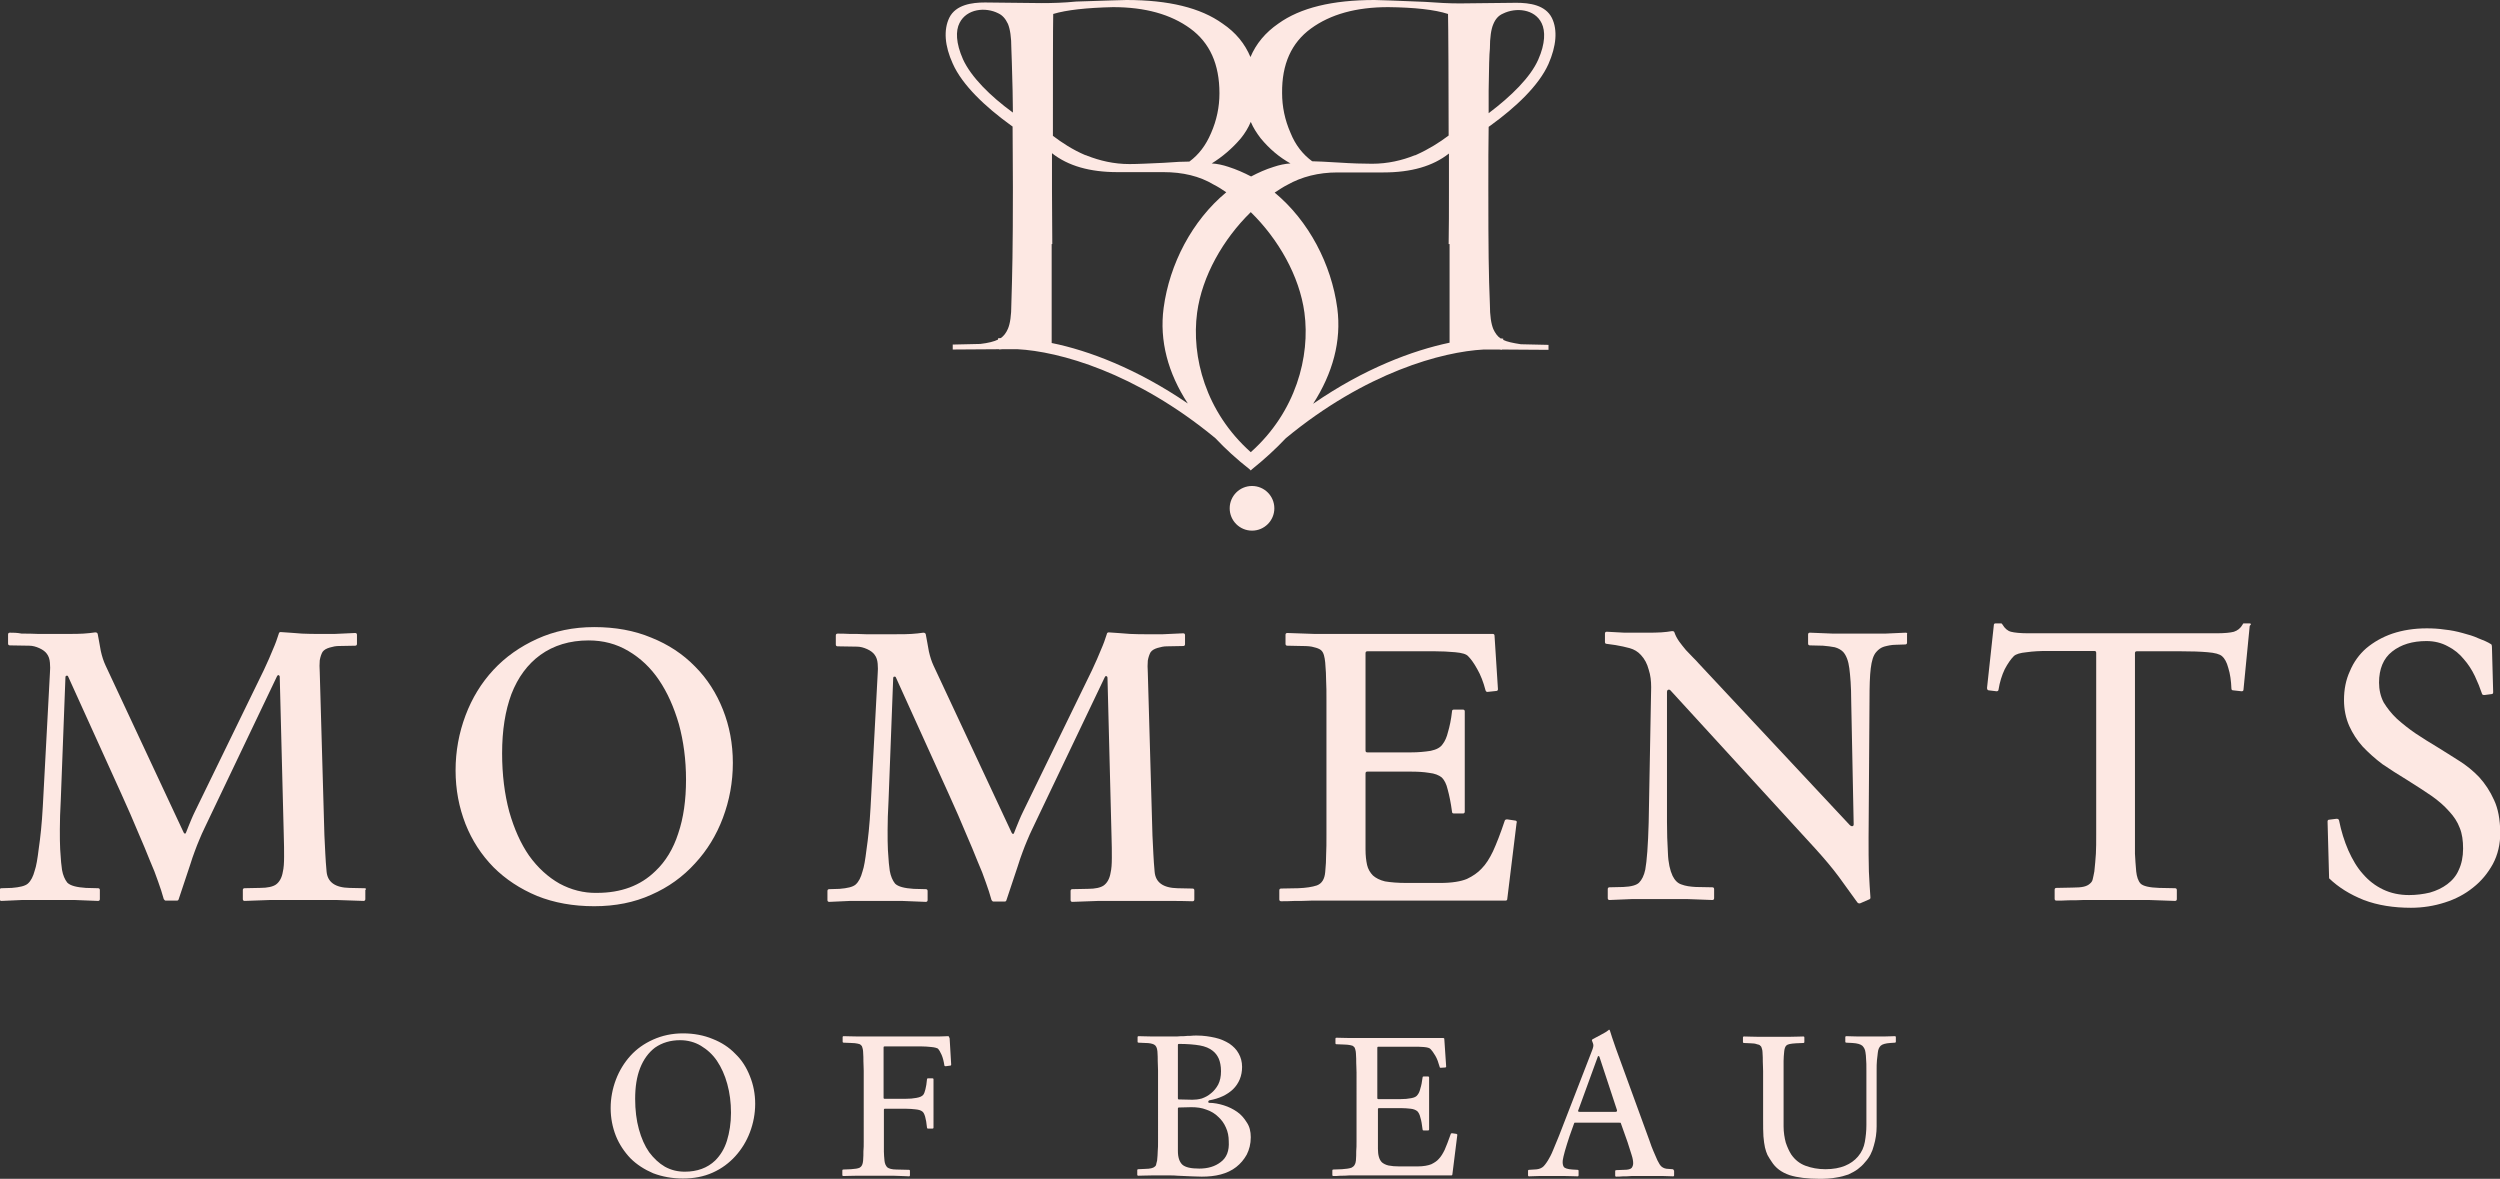
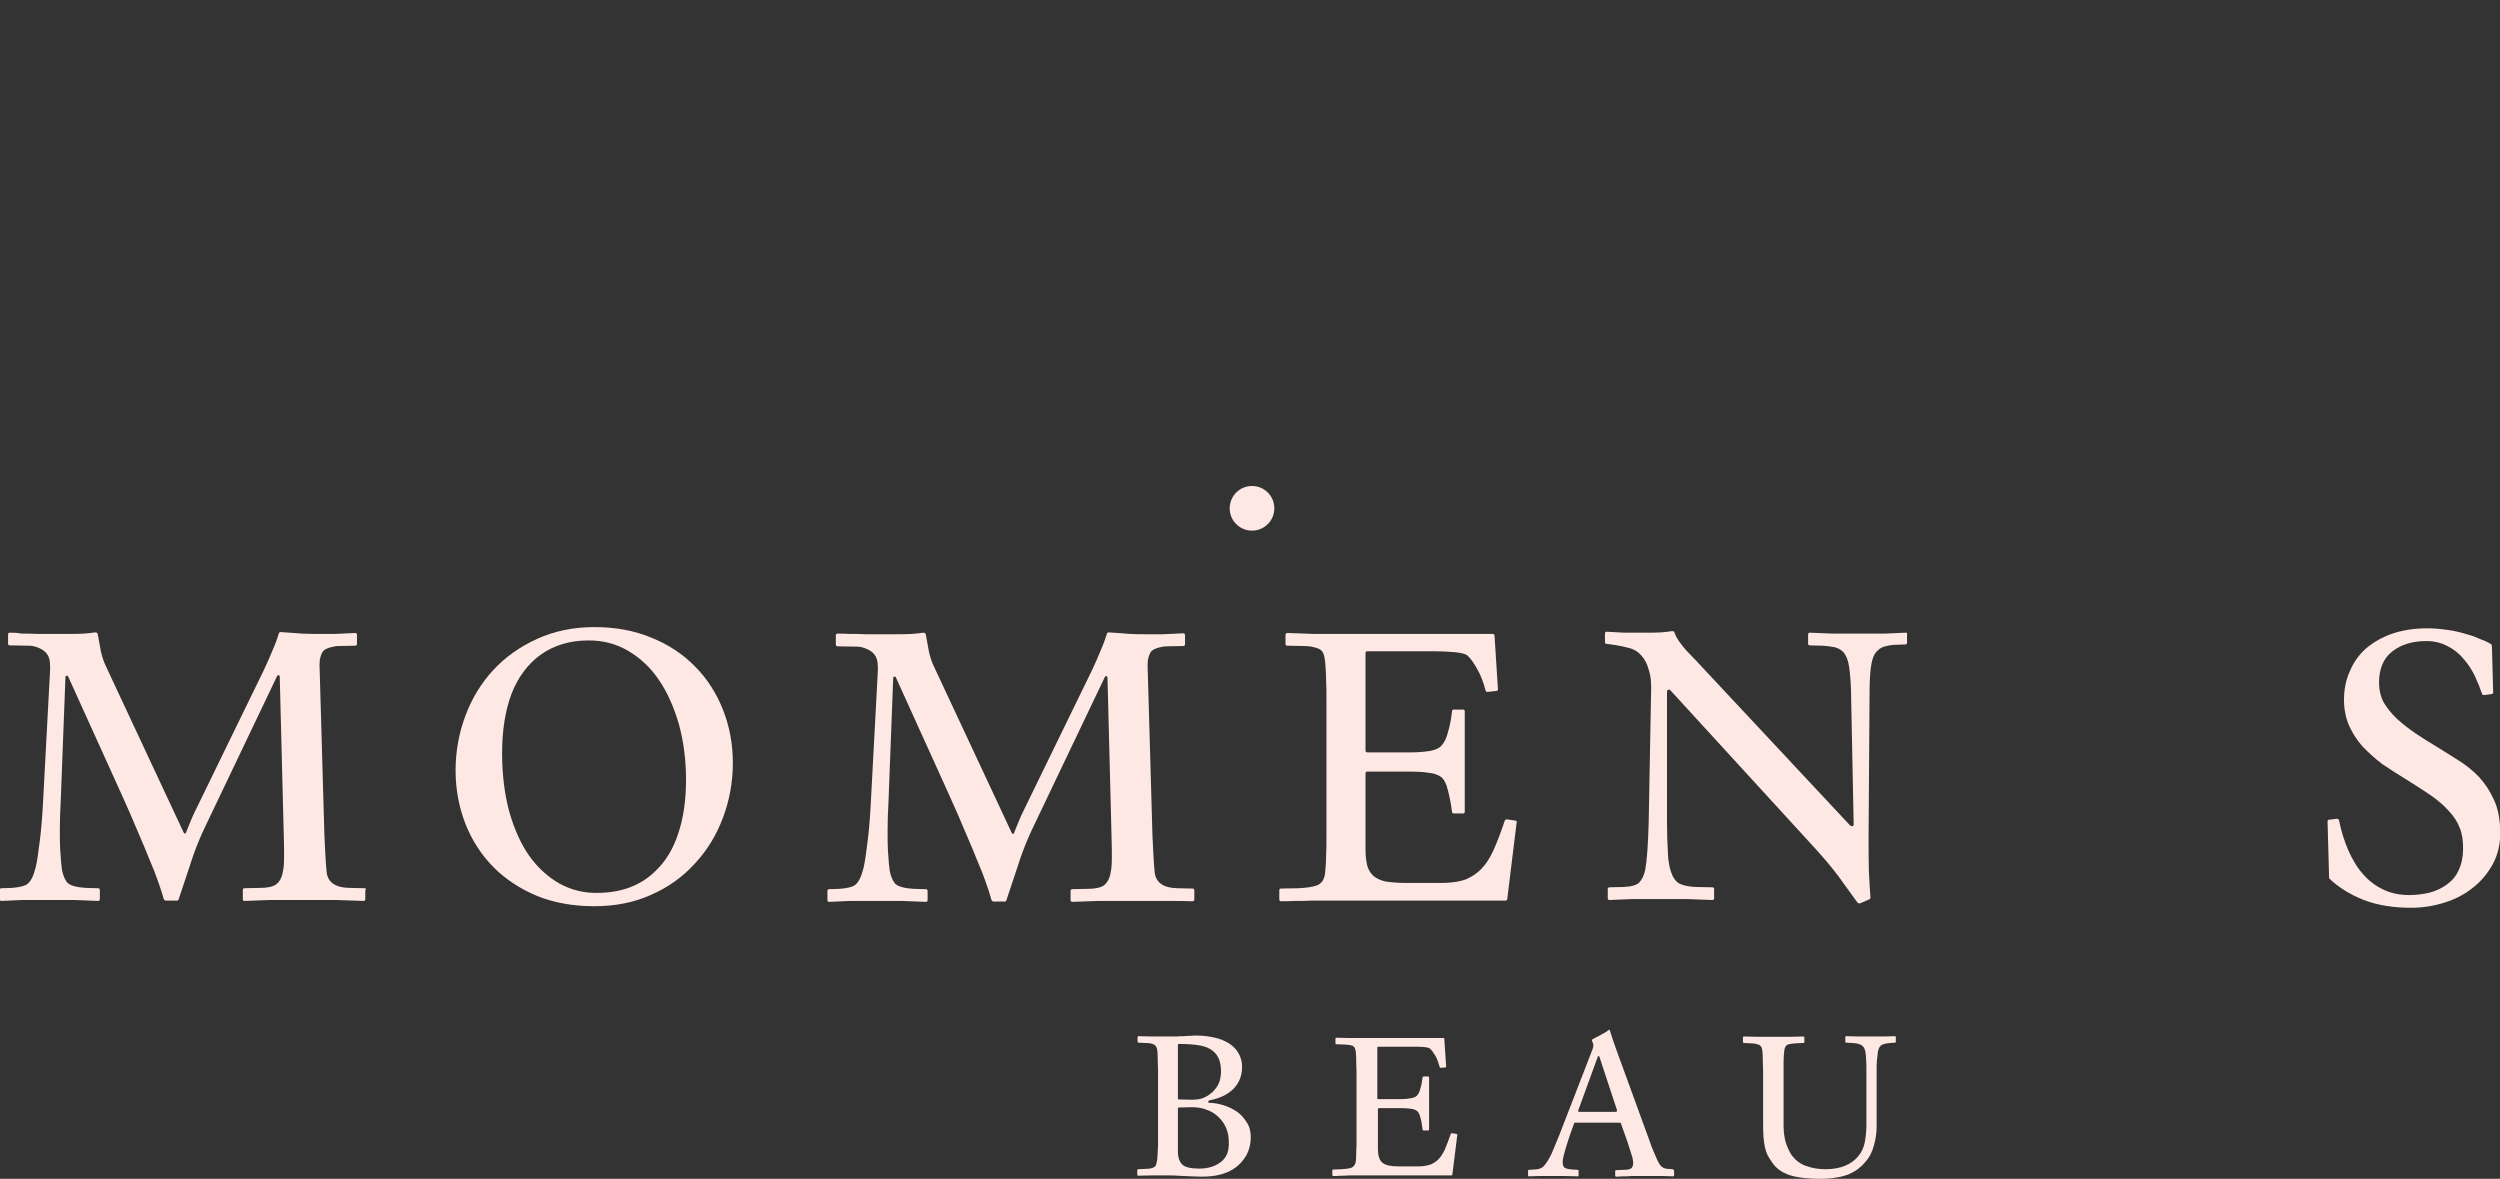
<svg xmlns="http://www.w3.org/2000/svg" version="1.1" id="Layer_1" x="0px" y="0px" viewBox="0 0 806.1 380.1" style="enable-background:new 0 0 806.1 380.1;" xml:space="preserve">
  <rect x="0" y="0" width="806.1" height="380.1" fill="#333333" stroke="none" />
  <style type="text/css">
	.st0{fill:#FDE8E3;}
</style>
  <g>
    <path class="st0" d="M117.5,286.4l-4.8-0.1c-4.7-0.1-7.1-1.9-7.4-5.3c-0.2-2-0.3-3.9-0.4-5.6c-0.1-1.8-0.2-3.8-0.3-6.1l-1.5-52.5   c-0.1-1.5-0.1-2.8,0-3.9c0.2-1.1,0.5-2,0.9-2.7c0.5-0.7,1.3-1.1,2.3-1.4c1-0.3,2-0.5,2.9-0.5l5.3-0.1c0.4,0,0.6-0.2,0.6-0.6v-2.9   c0-0.4-0.2-0.6-0.6-0.6c-1.9,0.1-4,0.2-6.5,0.3c-2.4,0-4.3,0-5.8,0c-1,0-2.6,0-4.8-0.1c-2.1-0.2-4.4-0.3-6.9-0.5   c-0.3,0-0.6,0.2-0.6,0.5c-0.5,1.6-1.1,3.3-1.9,5.1c-0.7,1.8-1.7,4-2.9,6.6l-21,43.1c-0.8,1.7-1.7,3.4-2.4,5.1   c-0.7,1.6-1.2,3-1.7,4.2c-0.1,0.3-0.2,0.4-0.4,0.4c-0.2-0.1-0.3-0.2-0.4-0.4l-25.2-53.9c-0.6-1.3-1.1-2.8-1.5-4.6   c-0.3-1.9-0.7-3.7-1-5.5c-0.1-0.3-0.3-0.5-0.8-0.5c-1.2,0.2-2.5,0.3-3.8,0.4c-1.3,0.1-3,0.1-5.1,0.1c-1.2,0-2.6,0-4.3,0   c-1.7,0-3.5,0-5.3,0c-1.8-0.1-3.5-0.1-5.2-0.1C5.5,204,4.2,204,3.2,204c-0.4,0-0.6,0.2-0.6,0.6v2.9c0,0.4,0.2,0.6,0.6,0.6l6.2,0.1   c1.1,0,2.2,0.3,3.3,0.8c1.1,0.5,1.9,1.1,2.4,1.8c0.6,0.8,0.9,1.7,1,2.9c0.1,1.1,0.1,2.2,0,3.3l-2.3,43.1   c-0.3,5.6-0.8,10.1-1.3,13.5c-0.4,3.3-0.8,5.7-1.3,7.1c-0.5,1.9-1.2,3.3-2.2,4.2c-0.9,0.8-2.7,1.2-5.2,1.4l-3.3,0.1   c-0.4,0-0.6,0.2-0.6,0.6v2.9c0,0.4,0.2,0.6,0.6,0.6c1.8-0.1,4-0.2,6.6-0.3c2.6,0,5.3,0,7.9,0c3,0,6.1,0,9.1,0   c3,0.1,5.5,0.2,7.5,0.3c0.4,0,0.6-0.2,0.6-0.6v-2.9c0-0.4-0.2-0.6-0.6-0.6l-3.9-0.1c-3-0.2-5-0.7-6-1.7c-0.8-1-1.4-2.4-1.7-4.1   c-0.1-0.6-0.2-1.4-0.3-2.5c-0.1-1.1-0.2-2.5-0.3-4.2c-0.1-1.8-0.1-3.9-0.1-6.5c0-2.6,0.1-5.8,0.3-9.4l1.5-39.5   c0-0.3,0.1-0.5,0.3-0.5c0.3-0.1,0.5,0,0.6,0.3l17,37.5c2.2,4.8,4,9,5.5,12.6c1.5,3.5,2.8,6.5,3.8,9.1c1.1,2.5,2,4.8,2.7,6.9   c0.7,1.9,1.3,3.8,1.8,5.6c0.2,0.3,0.4,0.5,0.6,0.5h3.6c0.3,0,0.5-0.1,0.6-0.4l3.7-11.1c0.5-1.6,1-3.1,1.5-4.4   c0.5-1.4,1-2.6,1.5-3.8c0.5-1.3,1.1-2.5,1.7-3.8c0.6-1.3,1.3-2.7,2-4.2l21.3-44.6c0.2-0.3,0.3-0.5,0.5-0.4c0.3,0.1,0.4,0.3,0.4,0.6   l1.3,51c0.1,2.7,0.1,5,0.1,7c0,1.9-0.1,3.6-0.4,4.8c-0.3,1.9-1.1,3.3-2.2,4.1c-1,0.7-2.7,1.1-5.1,1.1l-5,0.1   c-0.4,0-0.6,0.2-0.6,0.6v2.9c0,0.4,0.2,0.6,0.6,0.6c2.2-0.1,5-0.2,8.3-0.3c3.4,0,6.7,0,10,0c3.8,0,7.5,0,11.2,0   c3.6,0.1,6.6,0.2,8.8,0.3c0.4,0,0.6-0.2,0.6-0.6v-2.9C118.2,286.6,118,286.4,117.5,286.4z" />
    <path class="st0" d="M384.5,290.6c0.4,0,0.6-0.2,0.6-0.6v-2.9c0-0.4-0.2-0.6-0.6-0.6l-4.8-0.1c-4.7-0.1-7.1-1.9-7.4-5.3   c-0.2-2-0.3-3.9-0.4-5.6c-0.1-1.8-0.2-3.8-0.3-6.1l-1.5-52.5c-0.1-1.5-0.1-2.8,0-3.9c0.2-1.1,0.5-2,0.9-2.7   c0.5-0.7,1.3-1.1,2.3-1.4c1-0.3,2-0.5,2.9-0.5l5.3-0.1c0.4,0,0.6-0.2,0.6-0.6v-2.9c0-0.4-0.2-0.6-0.6-0.6c-1.9,0.1-4,0.2-6.5,0.3   c-2.4,0-4.3,0-5.8,0c-1,0-2.6,0-4.8-0.1c-2.1-0.2-4.4-0.3-6.9-0.5c-0.3,0-0.6,0.2-0.6,0.5c-0.5,1.6-1.1,3.3-1.9,5.1   c-0.7,1.8-1.7,4-2.9,6.6l-21,43.1c-0.8,1.7-1.7,3.4-2.4,5.1c-0.7,1.6-1.2,3-1.7,4.2c-0.1,0.3-0.2,0.4-0.4,0.4   c-0.2-0.1-0.3-0.2-0.4-0.4l-25.2-53.9c-0.6-1.3-1.1-2.8-1.5-4.6c-0.3-1.9-0.7-3.7-1-5.5c-0.1-0.3-0.3-0.5-0.8-0.5   c-1.2,0.2-2.5,0.3-3.8,0.4c-1.3,0.1-3,0.1-5.1,0.1c-1.2,0-2.6,0-4.3,0c-1.7,0-3.5,0-5.3,0c-1.8-0.1-3.5-0.1-5.2-0.1   c-1.6-0.1-2.9-0.1-3.9-0.1c-0.4,0-0.6,0.2-0.6,0.6v2.9c0,0.4,0.2,0.6,0.6,0.6l6.2,0.1c1.1,0,2.2,0.3,3.3,0.8   c1.1,0.5,1.9,1.1,2.4,1.8c0.6,0.8,0.9,1.7,1,2.9c0.1,1.1,0.1,2.2,0,3.3l-2.3,43.1c-0.3,5.6-0.8,10.1-1.3,13.5   c-0.4,3.3-0.8,5.7-1.3,7.1c-0.5,1.9-1.2,3.3-2.2,4.2c-0.9,0.8-2.7,1.2-5.2,1.4l-3.3,0.1c-0.4,0-0.6,0.2-0.6,0.6v2.9   c0,0.4,0.2,0.6,0.6,0.6c1.8-0.1,4-0.2,6.6-0.3c2.6,0,5.3,0,7.9,0c3,0,6.1,0,9.1,0c3,0.1,5.5,0.2,7.5,0.3c0.4,0,0.6-0.2,0.6-0.6   v-2.9c0-0.4-0.2-0.6-0.6-0.6l-3.9-0.1c-3-0.2-5-0.7-6-1.7c-0.8-1-1.4-2.4-1.7-4.1c-0.1-0.6-0.2-1.4-0.3-2.5   c-0.1-1.1-0.2-2.5-0.3-4.2c-0.1-1.8-0.1-3.9-0.1-6.5c0-2.6,0.1-5.8,0.3-9.4l1.5-39.5c0-0.3,0.1-0.5,0.3-0.5c0.3-0.1,0.5,0,0.6,0.3   l17,37.5c2.2,4.8,4,9,5.5,12.6c1.5,3.5,2.8,6.5,3.8,9.1c1.1,2.5,2,4.8,2.7,6.9c0.7,1.9,1.3,3.8,1.8,5.6c0.2,0.3,0.4,0.5,0.6,0.5   h3.6c0.3,0,0.5-0.1,0.6-0.4l3.7-11.1c0.5-1.6,1-3.1,1.5-4.4c0.5-1.4,1-2.6,1.5-3.8c0.5-1.3,1.1-2.5,1.7-3.8c0.6-1.3,1.3-2.7,2-4.2   l21.3-44.6c0.2-0.3,0.3-0.5,0.5-0.4c0.3,0.1,0.4,0.3,0.4,0.6l1.3,51c0.1,2.7,0.1,5,0.1,7c0,1.9-0.1,3.6-0.4,4.8   c-0.3,1.9-1.1,3.3-2.2,4.1c-1,0.7-2.7,1.1-5.1,1.1l-5,0.1c-0.4,0-0.6,0.2-0.6,0.6v2.9c0,0.4,0.2,0.6,0.6,0.6c2.2-0.1,5-0.2,8.3-0.3   c3.4,0,6.7,0,10,0c3.8,0,7.5,0,11.2,0C379.4,290.5,382.3,290.5,384.5,290.6z" />
    <path class="st0" d="M224.1,278.4c3.9-4.2,6.9-9.1,9-14.7c2.1-5.6,3.2-11.5,3.2-17.7s-1.1-11.9-3.2-17.2c-2.1-5.3-5.1-10-9-13.9   c-3.9-4-8.6-7.1-14.1-9.3c-5.5-2.3-11.6-3.4-18.4-3.4c-6.8,0-12.9,1.3-18.4,3.8c-5.5,2.5-10.2,5.8-14.1,10c-3.9,4.2-6.9,9.1-9,14.7   c-2.1,5.6-3.2,11.5-3.2,17.7c0,6.2,1.1,11.9,3.2,17.3c2.1,5.3,5.1,9.9,9,13.9c3.9,3.9,8.6,7,14.1,9.3c5.5,2.2,11.6,3.3,18.4,3.3   c6.8,0,12.9-1.2,18.4-3.7C215.5,286.1,220.2,282.7,224.1,278.4z M180.4,284.9c-3.7-2.1-7-5.1-9.8-9c-2.7-3.9-4.8-8.6-6.4-14.2   c-1.5-5.6-2.3-11.9-2.3-18.8c0-7.4,1-13.7,3-19.1c2.1-5.4,5.2-9.6,9.3-12.6c4.3-3.1,9.5-4.7,15.6-4.7c4.7,0,8.9,1.1,12.8,3.4   c3.9,2.3,7.2,5.4,9.9,9.4c2.7,4,4.8,8.7,6.4,14.2c1.5,5.5,2.3,11.5,2.3,17.9c0,6.5-0.8,12.3-2.5,17.3c-1.6,5-4.1,9.1-7.4,12.2   c-4.8,4.7-11.1,7-18.8,7C188.2,288,184.1,286.9,180.4,284.9z" />
-     <path class="st0" d="M725.3,201h-1.7c-0.3,0-0.4,0.1-0.5,0.4c-0.7,1.2-1.6,1.9-2.8,2.3c-1.1,0.3-3,0.5-5.7,0.5h-60.4   c-2.7,0-4.7-0.2-5.8-0.5c-1.1-0.3-2-1.1-2.7-2.3c-0.2-0.3-0.3-0.4-0.5-0.4h-1.7c-0.4,0-0.6,0.2-0.6,0.5l-2.2,20.3   c0,0.5,0.2,0.8,0.6,0.8l2.5,0.3c0.3,0,0.6-0.2,0.6-0.5c0.4-2.5,1.1-4.7,2-6.6c1-1.9,2-3.3,2.9-4.2c0.7-0.7,2.1-1.1,4.2-1.3   c2.1-0.3,4.3-0.4,6.6-0.4h15.2c0.4,0,0.6,0.2,0.6,0.6v58.6c0,2.4,0,4.4-0.1,6.2c-0.1,1.8-0.3,3.7-0.5,5.7c-0.2,0.9-0.3,1.7-0.5,2.4   c-0.1,0.6-0.4,1.1-0.9,1.5c-0.4,0.4-1.1,0.8-2,1c-0.8,0.2-2.1,0.3-3.7,0.3l-5.1,0.1c-0.4,0-0.6,0.2-0.6,0.6v2.9   c0,0.4,0.2,0.6,0.6,0.6c1.1,0,2.4,0,3.9-0.1c1.5,0,3.1,0,4.8-0.1c1.7,0,3.4,0,5.2,0c1.8,0,3.5,0,5.2,0c3.8,0,7.4,0,10.7,0   c3.4,0.1,6.2,0.2,8.4,0.3c0.4,0,0.6-0.2,0.6-0.6v-2.9c0-0.4-0.2-0.6-0.6-0.6l-5.1-0.1c-3.2-0.1-5.2-0.6-6-1.4   c-0.8-0.9-1.2-2.2-1.4-3.9c-0.2-2.1-0.3-4-0.4-5.7c0-1.7,0-3.7,0-6.1v-58.6c0-0.4,0.2-0.6,0.6-0.6h14c3.6,0,6.5,0.1,8.8,0.3   c2.4,0.2,3.9,0.6,4.7,1.3c0.8,0.7,1.5,1.9,2,3.8c0.6,1.9,0.9,4.1,1,6.6c0,0.4,0.2,0.6,0.6,0.6l2.7,0.3c0.4,0,0.6-0.2,0.6-0.6   l2-20.5C726,201.3,725.8,201,725.3,201z" />
    <path class="st0" d="M614.4,204c-1.8,0.1-3.9,0.2-6.5,0.3c-2.5,0-5.1,0-7.8,0c-3,0-6.1,0-9.1,0c-3-0.1-5.4-0.2-7.4-0.3   c-0.4,0-0.6,0.2-0.6,0.6v2.9c0,0.4,0.2,0.6,0.6,0.6l4.2,0.1c1.4,0.1,2.7,0.3,3.8,0.5c1.1,0.3,2,0.8,2.7,1.5c1,1.1,1.7,2.9,2,5.3   c0.3,2.4,0.6,5.8,0.6,10.4l0.8,39.9c0,0.4-0.2,0.6-0.5,0.6c-0.3,0-0.5-0.1-0.8-0.4l-48.7-52.1c-0.4-0.5-1-1.1-1.8-1.9   c-0.8-0.8-1.5-1.6-2.3-2.4c-0.8-0.9-1.5-1.9-2.2-2.8c-0.7-1-1.2-2-1.5-2.9c-0.1-0.3-0.3-0.4-0.8-0.4c-1,0.2-2.2,0.3-3.4,0.4   c-1.3,0.1-3,0.1-5.1,0.1c-2.3,0-4.6,0-6.9,0c-2.3-0.1-4.2-0.2-5.6-0.3c-0.4,0-0.6,0.2-0.6,0.6v2.7c0,0.4,0.2,0.6,0.5,0.6l2.9,0.4   c1.7,0.3,3.2,0.6,4.6,1c1.4,0.4,2.6,1.1,3.6,2.2c1.2,1.3,2,2.8,2.5,4.7c0.6,1.8,0.8,3.7,0.8,5.7l-0.8,43.6   c-0.2,7.4-0.6,12.5-1.1,15.2c-0.4,1.9-1.1,3.3-2,4.2c-0.8,0.8-2.5,1.3-5.1,1.4l-4.4,0.1c-0.4,0-0.6,0.2-0.6,0.6v2.9   c0,0.4,0.2,0.6,0.6,0.6c1.9-0.1,4.4-0.2,7.2-0.3c2.9,0,5.7,0,8.4,0c3,0,6.2,0,9.5,0c3.3,0.1,6,0.2,8,0.3c0.4,0,0.6-0.2,0.6-0.6   v-2.9c0-0.4-0.2-0.6-0.6-0.6l-5.3-0.1c-1.8-0.1-3.3-0.3-4.6-0.8c-1.3-0.4-2.2-1.4-2.9-2.8c-0.8-1.7-1.4-4.2-1.5-7.4   c-0.2-3.3-0.3-6.6-0.3-9.9v-41.9c0-0.4,0.1-0.7,0.4-0.8c0.3-0.1,0.6,0,0.9,0.4l46.5,50.8c3,3.3,5.6,6.4,7.6,9.1c2,2.8,4,5.5,6,8.3   c0.3,0.3,0.5,0.3,0.8,0.3l3-1.3c0.3-0.1,0.4-0.3,0.4-0.6c-0.2-2.2-0.3-5-0.5-8.4c-0.1-3.4-0.1-7-0.1-10.8l0.3-44.5   c0-4.4,0.1-7.8,0.4-10.2c0.3-2.4,0.8-4.2,1.8-5.3c0.7-0.8,1.5-1.4,2.5-1.7c1.1-0.3,2.4-0.6,3.8-0.6l3-0.1c0.4,0,0.6-0.2,0.6-0.6   v-2.9C615.1,204.2,614.9,204,614.4,204z" />
    <path class="st0" d="M488.7,264.6l-2.7-0.4c-0.4,0-0.7,0.1-0.8,0.4c-1.4,4.2-2.7,7.5-3.8,9.9c-1.1,2.3-2.3,4.2-3.7,5.6   c-1.2,1.3-2.8,2.4-4.7,3.3c-1.9,0.8-4.8,1.3-8.6,1.3h-10.9c-2.8,0-5.1-0.2-6.9-0.5c-1.7-0.4-3-1.1-3.9-1.9   c-0.9-0.9-1.6-2.1-1.9-3.4c-0.3-1.4-0.5-3-0.5-5v-24.5c0-0.4,0.2-0.6,0.6-0.6h13.9c2.2,0,4.2,0.1,6,0.4c1.8,0.2,3.1,0.7,4.1,1.5   c0.8,0.8,1.5,2.1,1.9,3.9c0.5,1.8,1,4.2,1.4,7.2c0,0.3,0.2,0.5,0.6,0.5h2.9c0.4,0,0.6-0.2,0.6-0.6v-32.3c0-0.4-0.2-0.6-0.6-0.6   h-2.9c-0.4,0-0.6,0.2-0.6,0.5c-0.3,2.8-0.8,5-1.3,6.7c-0.4,1.7-1,3-1.7,3.9c-0.7,1.1-2,1.8-3.9,2.2c-1.9,0.3-4,0.5-6.5,0.5h-13.9   c-0.4,0-0.6-0.2-0.6-0.6v-31.4c0-0.4,0.2-0.6,0.6-0.6h21.9c2,0,4.2,0.1,6.4,0.3c2.2,0.2,3.6,0.6,4.2,1.3c0.8,0.8,1.8,2.1,2.9,4.1   c1.1,1.9,2,4.2,2.7,6.9c0.1,0.3,0.3,0.5,0.6,0.5l2.8-0.3c0.4,0,0.6-0.2,0.6-0.6l-1.1-17.2c0-0.4-0.2-0.6-0.6-0.6H434   c-3.3,0-6.7,0-10.3,0c-3.6-0.1-6.4-0.2-8.6-0.3c-0.4,0-0.6,0.2-0.6,0.6v2.9c0,0.4,0.2,0.6,0.6,0.6l4.8,0.1c1.6,0,2.9,0.1,3.8,0.4   c0.9,0.2,1.7,0.5,2.2,0.9c0.5,0.4,0.8,1,1,1.7c0.2,0.7,0.3,1.4,0.4,2.3c0.2,2.4,0.3,4.4,0.3,6c0.1,1.6,0.1,3.6,0.1,6v43.7   c0,2.4,0,4.4-0.1,6.2c0,1.8-0.1,3.7-0.3,5.7c-0.2,2.3-1.1,3.7-2.7,4.3c-1.5,0.5-3.5,0.8-6,0.9l-5.5,0.1c-0.4,0-0.6,0.2-0.6,0.6v2.9   c0,0.4,0.2,0.6,0.6,0.6c1.2,0,2.6,0,4.3-0.1c1.7,0,3.5,0,5.3-0.1c1.9,0,3.8,0,5.7,0s3.8,0,5.5,0h51.5c0.4,0,0.6-0.2,0.6-0.5l3-24.5   C489.2,264.9,489,264.7,488.7,264.6z" />
    <path class="st0" d="M804.2,258c-1.3-2.9-2.9-5.3-4.8-7.4c-1.9-2-4.1-3.8-6.5-5.3c-2.4-1.5-4.7-3-7-4.4c-2.4-1.4-4.7-2.9-7-4.4   c-2.2-1.5-4.2-3.1-6-4.7c-1.8-1.7-3.2-3.5-4.3-5.3c-1-1.9-1.5-4.1-1.5-6.4c0-4.4,1.4-7.8,4.2-10c2.9-2.3,6.6-3.4,11.1-3.4   c2.6,0,4.9,0.6,6.9,1.7c2,1,3.7,2.4,5.1,4.1c1.4,1.6,2.6,3.4,3.6,5.5c0.9,1.9,1.7,3.9,2.3,5.7c0.1,0.3,0.3,0.4,0.8,0.4l2.3-0.3   c0.3,0,0.5-0.2,0.5-0.6l-0.4-14.7c0-0.4-0.1-0.7-0.3-0.8c-1.1-0.7-2.5-1.3-4.1-1.9c-1.5-0.7-3.2-1.2-5.1-1.7   c-1.8-0.5-3.7-0.9-5.7-1.1c-2-0.3-3.9-0.4-5.8-0.4c-4.1,0-7.8,0.6-11.1,1.7c-3.2,1.1-6,2.7-8.4,4.7c-2.3,2-4.1,4.5-5.3,7.4   c-1.3,2.8-1.9,5.9-1.9,9.3c0,3.1,0.6,5.9,1.7,8.4c1.1,2.4,2.5,4.6,4.3,6.6c1.9,2,4,3.9,6.4,5.7c2.5,1.7,5,3.3,7.8,5   c3,1.9,5.7,3.6,8,5.2c2.3,1.6,4.2,3.3,5.7,5c1.5,1.6,2.7,3.4,3.4,5.3c0.8,1.9,1.1,4.2,1.1,6.7c0,2.7-0.5,5-1.4,6.9   c-0.8,1.9-2.1,3.4-3.7,4.6c-1.6,1.2-3.5,2.1-5.6,2.7c-2.1,0.5-4.4,0.8-6.7,0.8c-3.1,0-5.9-0.6-8.4-1.8c-2.5-1.2-4.6-2.8-6.5-5   c-1.9-2.1-3.4-4.7-4.7-7.6c-1.3-3-2.3-6.2-3-9.7c-0.1-0.3-0.3-0.5-0.8-0.5l-2.4,0.3c-0.3,0-0.5,0.2-0.5,0.6l0.5,18.3   c3,2.9,6.7,5.2,11.2,7c4.5,1.7,9.6,2.5,15.2,2.5c3.8,0,7.5-0.6,10.9-1.7c3.5-1.1,6.5-2.7,9.1-4.8c2.7-2.1,4.8-4.7,6.4-7.6   c1.6-3,2.4-6.4,2.4-10.2C806.1,264.1,805.5,260.8,804.2,258z" />
    <path class="st0" d="M611,334.1c-0.9,0-2.1,0.1-3.4,0.1c-1.3,0-2.6,0-4,0c-1.6,0-3.1,0-4.6,0c-1.5,0-2.7-0.1-3.7-0.1   c-0.2,0-0.3,0.1-0.3,0.3v1.5c0,0.2,0.1,0.3,0.3,0.3l2,0.1c1.6,0.1,2.6,0.4,3.2,0.9c0.5,0.5,0.9,1.2,1,2.1c0.1,0.7,0.2,1.4,0.2,2.2   c0.1,0.8,0.1,2,0.1,3.8v17.5c0,1.9-0.2,3.7-0.5,5.4c-0.3,1.7-1,3.3-2.2,4.7c-1.1,1.3-2.5,2.3-4.2,3c-1.7,0.7-3.8,1.1-6.3,1.1   c-2.4,0-4.5-0.4-6.4-1.1c-1.9-0.7-3.4-1.9-4.6-3.6c-0.7-1.1-1.3-2.4-1.8-3.9c-0.4-1.5-0.7-3.3-0.7-5.2v-17.9c0-1.2,0-2.3,0-3.2   c0-1,0.1-2,0.2-3.1c0.1-0.9,0.3-1.5,0.7-1.9c0.4-0.4,1.4-0.6,3.1-0.7l2.4-0.1c0.2,0,0.3-0.1,0.3-0.3v-1.5c0-0.2-0.1-0.3-0.3-0.3   c-1.1,0-2.5,0.1-4.2,0.1c-1.7,0-3.5,0-5.5,0c-1.7,0-3.5,0-5.2,0c-1.7,0-3.2-0.1-4.3-0.1c-0.2,0-0.3,0.1-0.3,0.3v1.5   c0,0.2,0.1,0.3,0.3,0.3l2.2,0.1c0.8,0,1.5,0.1,2,0.3c0.5,0.1,0.9,0.2,1.1,0.5c0.3,0.2,0.4,0.5,0.5,0.9c0.1,0.3,0.2,0.7,0.2,1.1   c0.1,1.2,0.1,2.3,0.1,3.1c0,0.8,0.1,1.9,0.1,3.1V361c0,2.2,0,3.9,0.1,5.4c0.1,1.4,0.3,2.6,0.5,3.6c0.2,0.9,0.5,1.7,0.8,2.4   c0.4,0.7,0.8,1.4,1.3,2.1c1.3,2.1,3.2,3.5,5.8,4.4c2.5,0.8,5.8,1.2,9.8,1.2c1.9,0,3.7-0.1,5.2-0.4c1.5-0.2,2.8-0.6,4-1   c1.1-0.5,2.2-1.1,3-1.7c0.9-0.7,1.7-1.4,2.4-2.3c1.4-1.5,2.3-3.3,2.8-5.3c0.6-2,0.9-4.1,0.9-6.2v-17.9c0-1.4,0-2.5,0.1-3.4   c0.1-1,0.2-1.8,0.3-2.6c0.1-0.9,0.4-1.6,0.9-2.1c0.5-0.5,1.6-0.8,3.1-0.9l1.5-0.1c0.2,0,0.3-0.1,0.3-0.3v-1.5   C611.3,334.2,611.2,334.1,611,334.1z" />
-     <path class="st0" d="M237.1,339.8c-2-2.1-4.5-3.7-7.3-4.8c-2.9-1.2-6.1-1.8-9.6-1.8c-3.5,0-6.7,0.7-9.6,2c-2.9,1.3-5.3,3-7.3,5.2   c-2,2.2-3.6,4.8-4.7,7.7c-1.1,2.9-1.7,6-1.7,9.2c0,3.2,0.6,6.2,1.7,9c1.1,2.7,2.7,5.1,4.7,7.2c2,2,4.5,3.6,7.3,4.8   c2.9,1.1,6.1,1.7,9.6,1.7c3.5,0,6.7-0.6,9.6-1.9c2.9-1.3,5.3-3.1,7.3-5.3c2-2.2,3.6-4.8,4.7-7.7c1.1-2.9,1.7-6,1.7-9.2   c0-3.2-0.6-6.2-1.7-8.9C240.7,344.2,239.2,341.8,237.1,339.8z M234.4,367.8c-0.8,2.6-2.1,4.7-3.8,6.4c-2.5,2.4-5.8,3.6-9.8,3.6   c-2.3,0-4.4-0.5-6.4-1.6c-1.9-1.1-3.6-2.7-5.1-4.7c-1.4-2-2.5-4.5-3.3-7.4c-0.8-2.9-1.2-6.2-1.2-9.8c0-3.8,0.5-7.1,1.6-9.9   c1.1-2.8,2.7-5,4.8-6.6c2.3-1.6,5-2.4,8.1-2.4c2.4,0,4.7,0.6,6.7,1.8c2,1.2,3.8,2.8,5.2,4.9c1.4,2.1,2.5,4.5,3.3,7.4   c0.8,2.9,1.2,6,1.2,9.3C235.7,362.2,235.2,365.2,234.4,367.8z" />
    <path class="st0" d="M398.9,358.5c-1.3-0.9-2.7-1.6-4.3-2.1c-1.6-0.5-3.2-0.8-4.7-0.8c-0.2,0-0.3-0.1-0.3-0.3   c0-0.3,0.1-0.4,0.3-0.5c3.3-0.6,5.8-1.8,7.7-3.6c1.9-1.9,2.9-4.3,2.9-7.2c0-1.6-0.4-3.1-1.1-4.3c-0.7-1.3-1.7-2.3-3-3.2   c-1.3-0.8-2.8-1.5-4.6-1.9c-1.8-0.4-3.7-0.7-5.9-0.7c-0.7,0-1.4,0-2.1,0.1c-0.6,0-1.3,0-2,0.1c-0.7,0-1.4,0-2.3,0.1   c-0.8,0-1.8,0-2.9,0c-1.7,0-3.5,0-5.2,0c-1.7,0-3.2-0.1-4.3-0.1c-0.2,0-0.3,0.1-0.3,0.3v1.5c0,0.2,0.1,0.3,0.3,0.3l2.2,0.1   c1.3,0,2.2,0.2,2.8,0.5c0.6,0.3,1,1,1.1,2.2c0.1,1.2,0.1,2.3,0.1,3.1c0,0.8,0.1,1.9,0.1,3.1V368c0,1.2,0,2.3-0.1,3.2   c0,0.9-0.1,1.9-0.2,3c-0.1,0.5-0.2,0.9-0.3,1.2c0,0.3-0.2,0.6-0.5,0.8c-0.2,0.2-0.6,0.4-1.1,0.5c-0.5,0.1-1.1,0.2-2,0.2l-2.2,0.1   c-0.2,0-0.3,0.1-0.3,0.3v1.5c0,0.2,0.1,0.3,0.3,0.3c1.2,0,2.7-0.1,4.5-0.1c1.9,0,3.6,0,5.4,0c1.1,0,2,0,2.8,0.1   c0.7,0,1.5,0.1,2.2,0.1c0.7,0,1.5,0.1,2.3,0.1c0.9,0,2,0.1,3.3,0.1c2.2,0,4.2-0.2,6.1-0.7c1.9-0.5,3.6-1.3,5-2.4   c1.4-1.1,2.5-2.4,3.4-4c0.8-1.6,1.3-3.4,1.3-5.6c0-1.9-0.4-3.5-1.3-4.8C401.2,360.6,400.2,359.4,398.9,358.5z M379.8,336.9   c0-0.2,0.1-0.3,0.3-0.3c2.8,0,5.1,0.2,6.8,0.5c1.7,0.3,3.1,0.9,4.1,1.7c0.9,0.7,1.5,1.5,2,2.6c0.4,1,0.7,2.3,0.7,4   c0,1.7-0.3,3.1-0.9,4.3c-0.6,1.1-1.4,2.1-2.3,2.8c-0.9,0.8-1.9,1.3-3,1.7c-1.1,0.3-2.1,0.4-3,0.4l-4.4-0.1c-0.2,0-0.3-0.1-0.3-0.3   V336.9z M393.6,374.7c-1.8,1.4-4.1,2.1-6.9,2.1c-2.7,0-4.5-0.4-5.5-1.3c-0.9-0.9-1.4-2.3-1.4-4.4v-13.7c0-0.2,0.1-0.3,0.3-0.3   l4-0.1c1.8,0,3.4,0.2,4.9,0.8c1.5,0.5,2.8,1.3,3.8,2.3c1.1,1,1.9,2.1,2.5,3.5c0.6,1.3,0.9,2.8,0.9,4.4   C396.4,371.1,395.5,373.3,393.6,374.7z" />
    <path class="st0" d="M469.6,365.6l-1.4-0.2c-0.2,0-0.4,0.1-0.4,0.2c-0.8,2.2-1.4,3.9-2,5.2c-0.6,1.2-1.2,2.2-1.9,2.9   c-0.6,0.7-1.4,1.2-2.4,1.7c-1,0.4-2.5,0.7-4.5,0.7h-5.7c-1.5,0-2.6-0.1-3.6-0.3c-0.9-0.2-1.6-0.6-2.1-1c-0.5-0.5-0.8-1.1-1-1.8   c-0.2-0.7-0.3-1.6-0.3-2.6v-12.8c0-0.2,0.1-0.3,0.3-0.3h7.2c1.1,0,2.2,0.1,3.1,0.2c0.9,0.1,1.6,0.4,2.1,0.8c0.4,0.4,0.8,1.1,1,2.1   c0.3,0.9,0.5,2.2,0.7,3.8c0,0.2,0.1,0.3,0.3,0.3h1.5c0.2,0,0.3-0.1,0.3-0.3v-16.8c0-0.2-0.1-0.3-0.3-0.3h-1.5   c-0.2,0-0.3,0.1-0.3,0.3c-0.2,1.5-0.4,2.6-0.7,3.5c-0.2,0.9-0.5,1.6-0.9,2.1c-0.4,0.6-1,0.9-2.1,1.1c-1,0.2-2.1,0.3-3.4,0.3h-7.2   c-0.2,0-0.3-0.1-0.3-0.3v-16.3c0-0.2,0.1-0.3,0.3-0.3h11.4c1.1,0,2.2,0,3.3,0.1c1.1,0.1,1.9,0.3,2.2,0.7c0.4,0.4,0.9,1.1,1.5,2.1   c0.6,1,1,2.2,1.4,3.6c0,0.2,0.2,0.3,0.3,0.3l1.5-0.1c0.2,0,0.3-0.1,0.3-0.3l-0.6-8.9c0-0.2-0.1-0.3-0.3-0.3h-24.6   c-1.7,0-3.5,0-5.4,0c-1.9,0-3.4-0.1-4.5-0.1c-0.2,0-0.3,0.1-0.3,0.3v1.5c0,0.2,0.1,0.3,0.3,0.3l2.5,0.1c0.8,0,1.5,0.1,2,0.2   c0.5,0.1,0.9,0.2,1.1,0.5c0.3,0.2,0.4,0.5,0.5,0.9c0.1,0.4,0.2,0.8,0.2,1.2c0.1,1.2,0.1,2.3,0.1,3.1c0,0.8,0.1,1.9,0.1,3.1V368   c0,1.2,0,2.3-0.1,3.2c0,0.9,0,1.9-0.1,3c-0.1,1.2-0.6,1.9-1.4,2.3c-0.8,0.3-1.8,0.4-3.1,0.5l-2.8,0.1c-0.2,0-0.3,0.1-0.3,0.3v1.5   c0,0.2,0.1,0.3,0.3,0.3c0.6,0,1.4,0,2.3-0.1c0.9,0,1.8,0,2.8-0.1c1,0,2,0,3,0c1,0,2,0,2.8,0H468c0.2,0,0.3-0.1,0.3-0.3l1.6-12.8   C469.9,365.8,469.8,365.7,469.6,365.6z" />
-     <path class="st0" d="M305.7,334.1c-0.7,0-1.7,0.1-2.9,0.1c-1.2,0-2.6,0-4.2,0c-1.5,0-3.2,0-4.9,0c-1.7,0-3.3,0-4.8,0   c-1.5,0-3,0-4.2,0c-1.2,0-2.2,0-2.8,0c-1.7,0-3.5,0-5.4,0c-1.9,0-3.4-0.1-4.5-0.1c-0.2,0-0.3,0.1-0.3,0.3v1.5   c0,0.2,0.1,0.3,0.3,0.3l2.5,0.1c0.8,0,1.5,0.1,2,0.2c0.5,0.1,0.9,0.2,1.1,0.5c0.3,0.2,0.4,0.5,0.5,0.9c0.1,0.4,0.2,0.8,0.2,1.2   c0.1,1.2,0.1,2.3,0.1,3.1c0,0.8,0.1,1.9,0.1,3.1V368c0,1.2,0,2.3-0.1,3.2c0,0.9,0,1.9-0.1,3c-0.1,1.2-0.4,1.9-1.1,2.3   c-0.6,0.3-1.5,0.4-2.8,0.5l-2.5,0.1c-0.2,0-0.3,0.1-0.3,0.3v1.5c0,0.2,0.1,0.3,0.3,0.3c1.1,0,2.6-0.1,4.5-0.1c1.9,0,3.6,0,5.4,0   c1,0,2,0,3,0c1.1,0,2.2,0,3.2,0c1,0,2,0.1,2.8,0.1c0.9,0,1.7,0.1,2.3,0.1c0.2,0,0.3-0.1,0.3-0.3v-1.5c0-0.2-0.1-0.3-0.3-0.3   l-4.1-0.1c-1.4,0-2.4-0.3-2.9-0.7c-0.5-0.5-0.8-1.2-0.9-2.1c-0.1-1.1-0.2-2.1-0.2-3c0-0.9,0-1.9,0-3.2v-10.3c0-0.2,0.1-0.3,0.3-0.3   h6.7c1.2,0,2.3,0.1,3.2,0.2c1,0.1,1.7,0.3,2.2,0.7c0.7,0.5,1.2,2.2,1.5,5.2c0,0.2,0.1,0.3,0.3,0.3h1.5c0.2,0,0.3-0.1,0.3-0.3V348   c0-0.2-0.1-0.3-0.3-0.3h-1.5c-0.2,0-0.3,0.1-0.3,0.3c-0.1,1.3-0.3,2.4-0.5,3.2c-0.2,0.8-0.4,1.4-0.7,1.8c-0.4,0.5-1.1,0.8-2.2,1   c-1,0.2-2.2,0.3-3.6,0.3h-6.7c-0.2,0-0.3-0.1-0.3-0.3v-16.3c0-0.2,0.1-0.3,0.3-0.3H297c1.2,0,2.3,0.1,3.3,0.2   c1.1,0.1,1.7,0.3,2.1,0.5c0.4,0.4,0.8,1.1,1.2,2c0.4,0.9,0.7,2.1,0.9,3.4c0,0.2,0.2,0.3,0.4,0.3l1.5-0.2c0.2,0,0.3-0.1,0.3-0.3   l-0.5-8.5C306,334.2,305.9,334.1,305.7,334.1z" />
    <path class="st0" d="M539.3,377l-1.3-0.1c-1,0-1.7-0.3-2.2-0.7c-0.5-0.4-0.9-1.1-1.4-2.1c-0.5-1.1-0.9-2.1-1.3-3   c-0.4-0.9-0.8-2-1.2-3.2L521,338c-0.5-1.5-0.9-2.6-1.2-3.5c-0.3-0.9-0.5-1.6-0.7-2.2c-0.1-0.3-0.3-0.4-0.5-0.1   c-0.5,0.4-1.3,0.9-2.3,1.4c-1,0.5-1.9,1-2.8,1.5c-0.1,0.1-0.2,0.2-0.2,0.3v0.1l0.3,0.8c0.2,0.5,0.2,0.9,0.1,1.3   c-0.1,0.4-0.2,0.8-0.5,1.5l-10.5,27.1c-0.6,1.5-1.3,3.1-1.9,4.6s-1.2,2.6-1.7,3.4c-0.3,0.5-0.6,0.9-0.9,1.3   c-0.3,0.4-0.6,0.7-0.9,0.9c-0.3,0.2-0.7,0.4-1.1,0.5c-0.4,0.1-0.9,0.2-1.6,0.2l-1.6,0.1c-0.2,0-0.3,0.1-0.3,0.3v1.5   c0,0.2,0.1,0.3,0.3,0.3c0.9,0,1.9-0.1,3.1-0.1c1.2,0,2.5,0,3.9,0c1.6,0,3.2,0,4.8,0c1.6,0,2.9,0.1,3.9,0.1c0.2,0,0.3-0.1,0.3-0.3   v-1.5c0-0.2-0.1-0.3-0.3-0.3l-1.7-0.1c-1.5-0.1-2.5-0.4-2.8-0.9c-0.3-0.5-0.4-1.2-0.3-2.1c0.1-0.6,0.3-1.6,0.7-3   c0.4-1.4,0.9-3,1.5-4.8l1.5-4.2c0-0.1,0.2-0.1,0.4-0.1h14c0.4,0,0.6,0,0.6,0.1l2.2,6.2c0.5,1.5,0.9,2.9,1.3,4.1   c0.4,1.2,0.5,2.1,0.5,2.7s-0.2,1.1-0.5,1.5c-0.4,0.4-1.2,0.6-2.4,0.6l-2.6,0.1c-0.2,0-0.3,0.1-0.3,0.3v1.5c0,0.2,0.1,0.3,0.3,0.3   c0.6,0,1.3,0,2.2-0.1c0.9,0,1.8,0,2.7-0.1c1,0,1.9,0,2.9,0c1,0,2,0,2.8,0c2,0,3.6,0,4.7,0c1.1,0,2.2,0.1,3.1,0.1   c0.2,0,0.3-0.1,0.3-0.3v-1.5C539.6,377.1,539.5,377,539.3,377z M521,358.5h-11.7c-0.4,0-0.6-0.2-0.4-0.5l6.3-17.3   c0-0.1,0.1-0.2,0.2-0.2c0.1,0,0.2,0.1,0.3,0.2l5.7,17.3C521.4,358.3,521.3,358.5,521,358.5z" />
-     <path class="st0" d="M478.4,112.7l5,0c0.3,0,0.6,0.1,0.9,0.1l0-0.1l15,0.1v-1.6l-8.9-0.2c-2.6-0.4-4.5-0.8-5.7-1.4l0-0.4   c-0.3,0-0.6-0.1-0.9-0.1c-1-0.7-1.7-1.7-2.3-3c-0.7-1.7-1.1-4.3-1.1-7.9c-0.4-9.7-0.5-17.5-0.5-37.6c0-7.5,0-14.1,0.1-19.7   c0.2-0.2,0.5-0.3,0.7-0.5c8-5.8,15.5-12.8,18.6-19.8c2.5-5.7,3-10.9,1.1-14.8c-2.1-4.2-7.2-4.9-11.5-4.9v0l-18.2,0.2   c-3.5,0-7.2-0.2-11.2-0.5C449.7,0.2,444.3,0,443.2,0c-13.6,0-23.9,2.5-31,7.6c-4.2,2.9-7.2,6.5-9,10.8c-1.8-4.3-4.7-7.9-9-10.8   c-7.1-5.1-17.4-7.6-31-7.6c-1.1,0-6.5,0.2-16.2,0.5c-4,0.4-7.7,0.5-11.2,0.5l-18.2-0.2v0c-4.2,0-9.4,0.7-11.5,4.9   c-1.9,3.9-1.5,9.1,1.1,14.8c3.1,7,10.6,14,18.6,19.8c0.2,0.2,0.5,0.3,0.7,0.5c0,5.6,0.1,12.2,0.1,19.7c0,20.1-0.2,27.8-0.5,37.6   c0,3.6-0.4,6.3-1.1,7.9c-0.6,1.4-1.4,2.4-2.3,3c-0.3,0-0.6,0.1-0.9,0.1l0,0.4c-1.2,0.6-3.1,1.1-5.7,1.4l-8.9,0.2v1.6l15-0.1l0,0.1   c0.3,0,0.6-0.1,0.9-0.1l5,0c13.3,0.7,38,7.4,63.8,28.7c3.2,3.4,6.9,6.8,11,10l0.4,0.4c0,0,0,0,0,0c0,0,0,0,0,0l0.4-0.4   c4-3.2,7.7-6.6,10.9-10C440.4,120,465.1,113.4,478.4,112.7z M480,29.2c0.1-7.3,0.2-11.8,0.4-13.5c0-3.6,0.4-6.3,1.1-7.9   c0.7-1.7,1.7-2.8,3.1-3.4c4.2-2.1,10.3-1.5,12.5,3.1c1.2,2.5,1.2,6.5-1.1,11.7c-2.5,5.7-8.7,11.8-16,17.3   C480,33.8,480,31.4,480,29.2z M310.5,19.1c-2.3-5.2-2.4-9.2-1.1-11.7c2.3-4.6,8.4-5.2,12.5-3.1c1.3,0.6,2.3,1.7,3.1,3.4   c0.7,1.7,1.1,4.3,1.1,7.9c0.1,1.7,0.2,6.2,0.4,13.5c0,2.1,0.1,4.5,0.1,7.2C319.3,31,313.1,24.8,310.5,19.1z M467.4,78.7v31.8   c-11.9,2.5-27.5,8.3-44,19.7c6.3-9.8,9.2-20.2,7.8-30.8c-1.9-14.2-9.2-28.2-20.2-37.3c1.4-0.9,2.7-1.8,4.1-2.5c4.6-2.6,10-4,16.2-4   h14.8c8.9,0,15.9-2,21.1-6.1V61c0,6.8,0,12.5-0.1,17.7H467.4z M386,100.8c1.6-11.8,8.4-23.7,17.3-32.4c8.9,8.7,15.7,20.6,17.3,32.4   c1.9,14.1-2.7,32-17.3,45C388.7,132.8,384.1,115,386,100.8z M422.7,9.2c6.3-4.6,14.6-6.9,24.9-6.9c8.5,0.1,15,0.8,19.3,2.2   c0.1,3.1,0.2,24.9,0.2,39.2c-2.9,2.2-6.4,4.4-10.4,6.2c-0.2,0.1-0.4,0.2-0.6,0.2l0,0c-4,1.6-8.6,2.7-13.7,2.7   c-2.8,0-6.4-0.1-11-0.4c-3.8-0.2-6.6-0.4-8.3-0.4c-3-2.2-5.4-5.2-7-9.2c-1.8-4.1-2.7-8.4-2.7-12.8C413.3,20.7,416.4,13.8,422.7,9.2   z M400.1,44.6c1.3-1.6,2.4-3.4,3.2-5.3c0.8,1.9,1.9,3.6,3.2,5.3c2.8,3.4,6,6.1,9.6,8.1c-1.8,0.1-3.6,0.5-5.4,1.1   c-2.6,0.8-5,1.9-7.3,3.1c-2.3-1.2-4.8-2.3-7.3-3.1c-1.8-0.6-3.6-1-5.4-1.1C394.1,50.6,397.3,47.9,400.1,44.6z M339.6,4.5   c4.3-1.3,10.8-2,19.3-2.2c10.3,0,18.6,2.3,24.9,6.9c6.3,4.6,9.4,11.5,9.4,20.9c0,4.4-0.9,8.7-2.7,12.8c-1.7,4-4,7-7,9.2   c-1.7,0-4.5,0.1-8.3,0.4c-4.6,0.2-8.2,0.4-11,0.4c-5.1,0-9.6-1.1-13.7-2.7l0,0c-0.2-0.1-0.4-0.2-0.6-0.2c-4-1.7-7.5-4-10.4-6.2   C339.5,29.4,339.5,7.6,339.6,4.5z M339.1,110.6V78.7h0.2c0-5.2-0.1-11-0.1-17.7V49.4c5.2,4.1,12.2,6.1,21.1,6.1h14.8   c6.3,0,11.7,1.3,16.2,4c1.4,0.7,2.8,1.6,4.1,2.5c-11,9.1-18.3,23.1-20.2,37.3c-1.4,10.6,1.4,21,7.8,30.8   C366.6,118.9,351,113,339.1,110.6z" />
    <circle class="st0" cx="403.7" cy="163.9" r="7.2" />
  </g>
</svg>